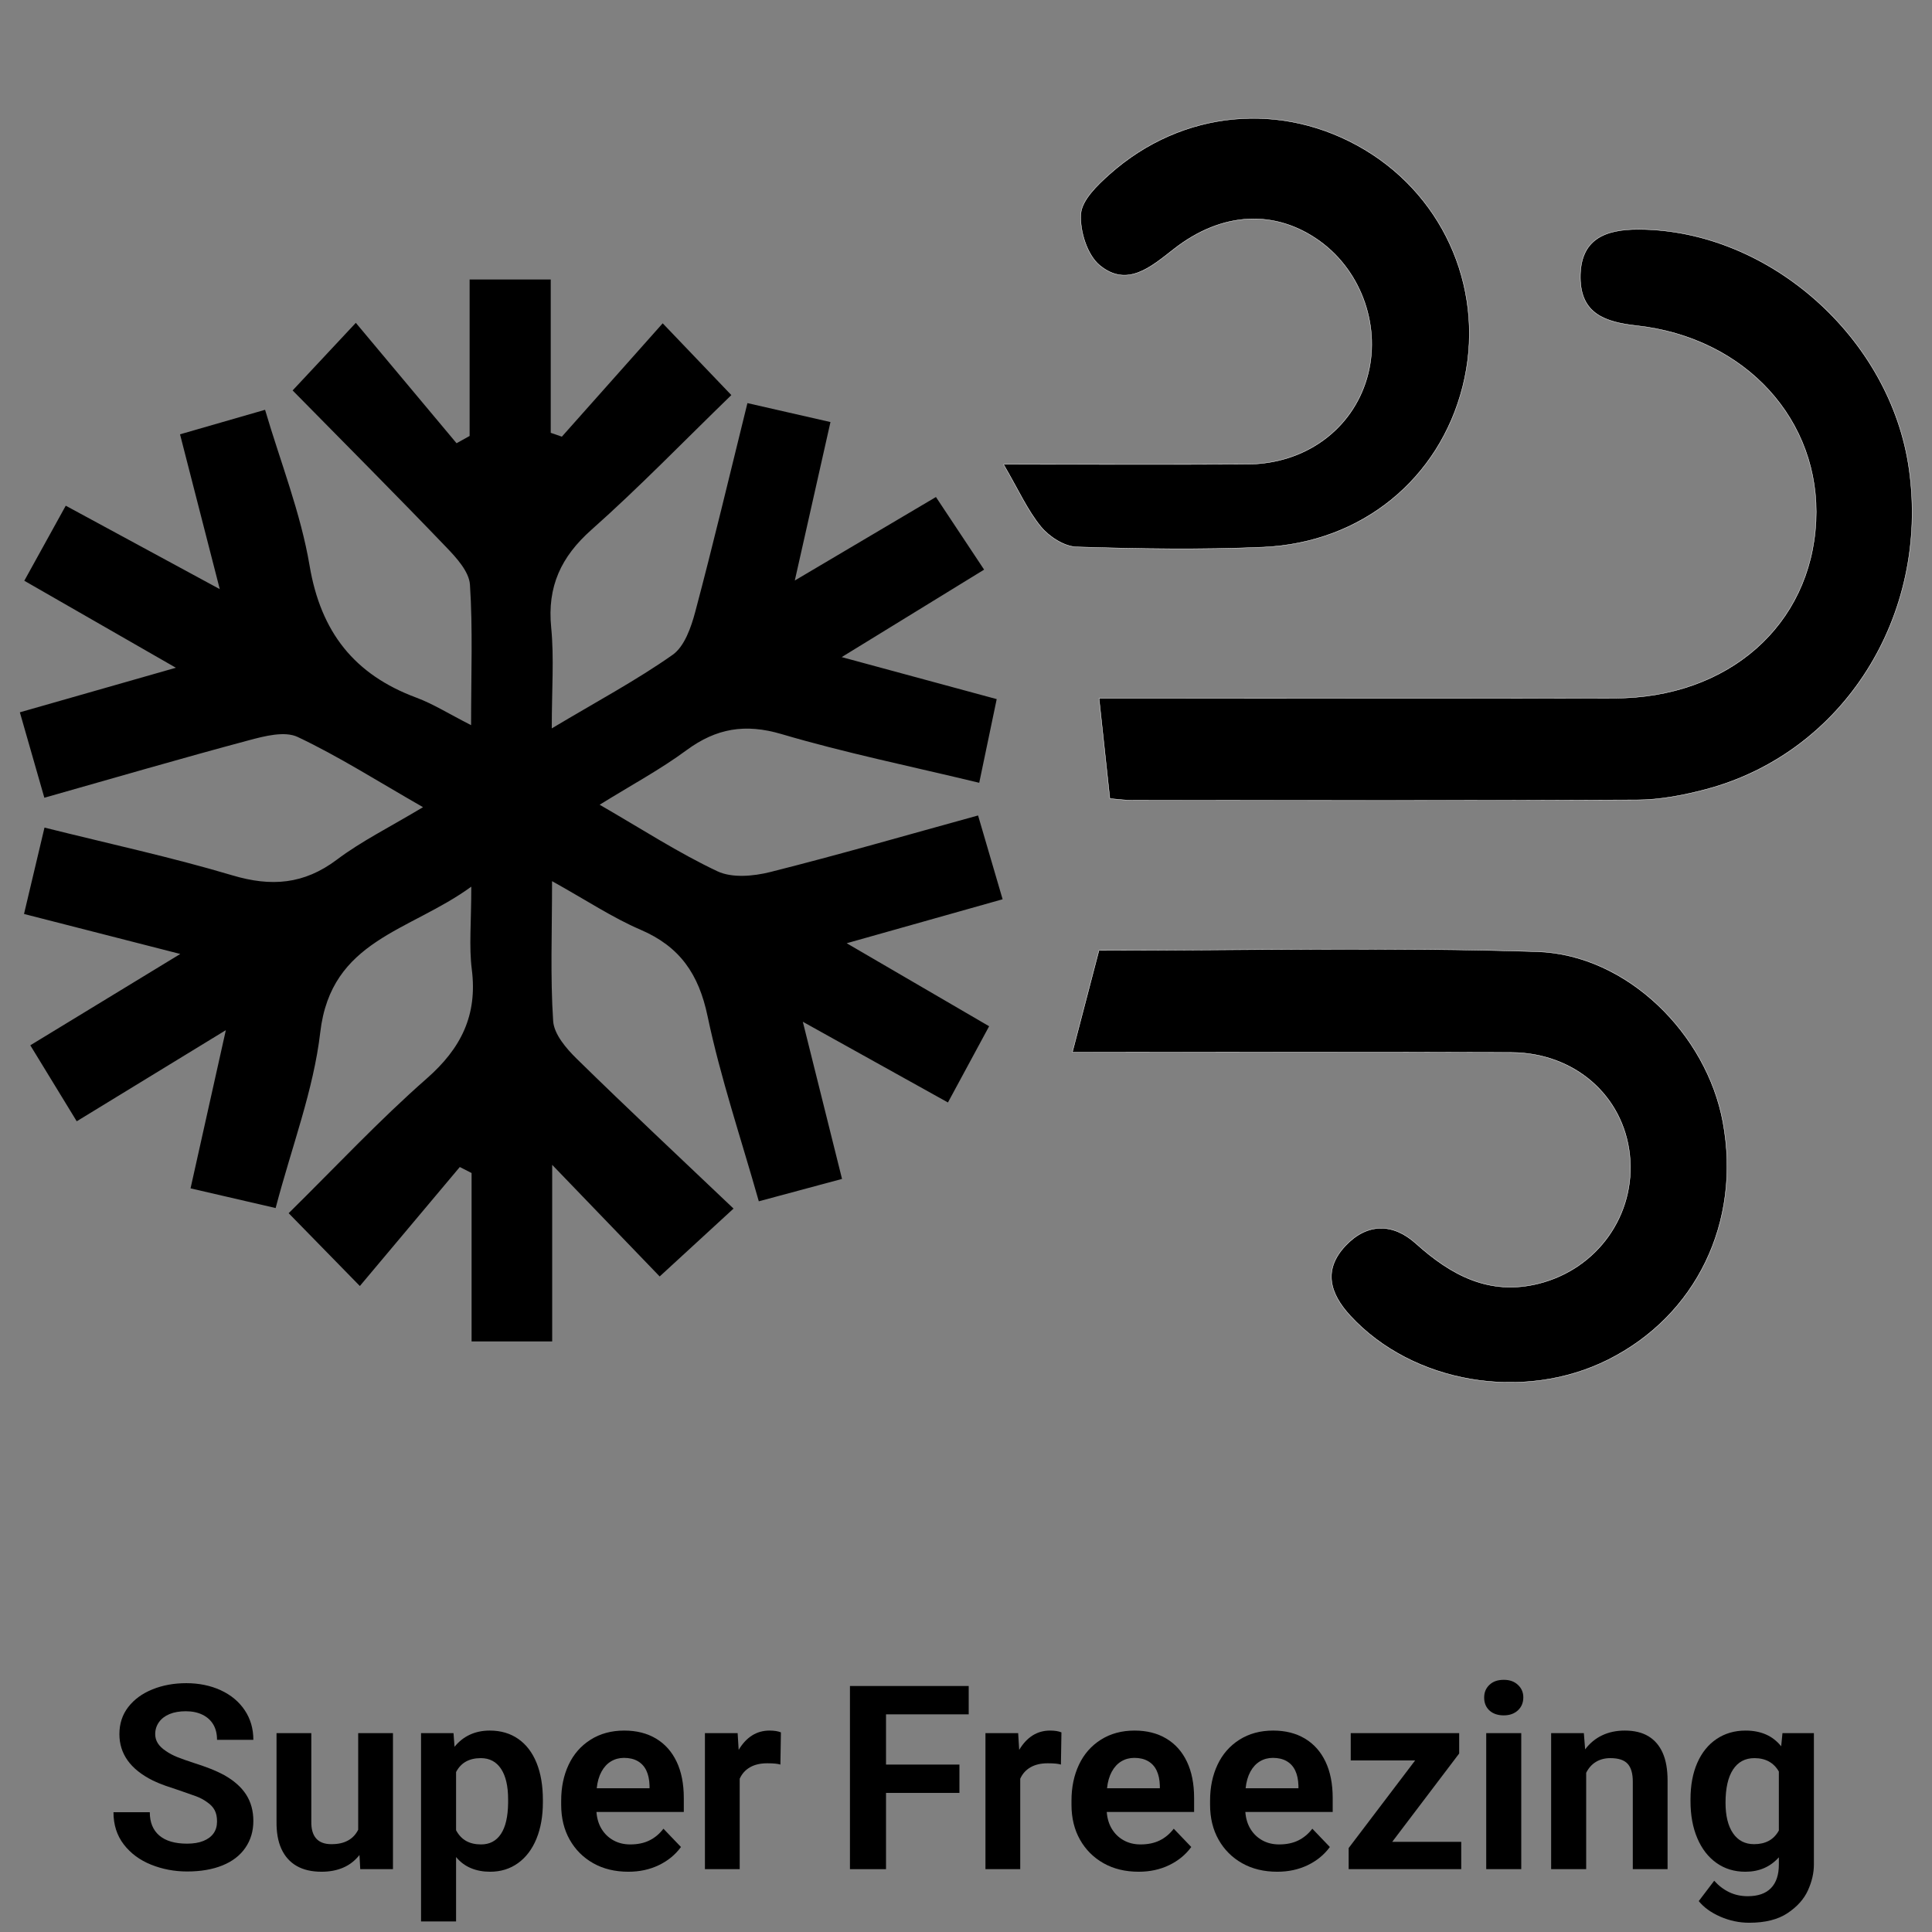
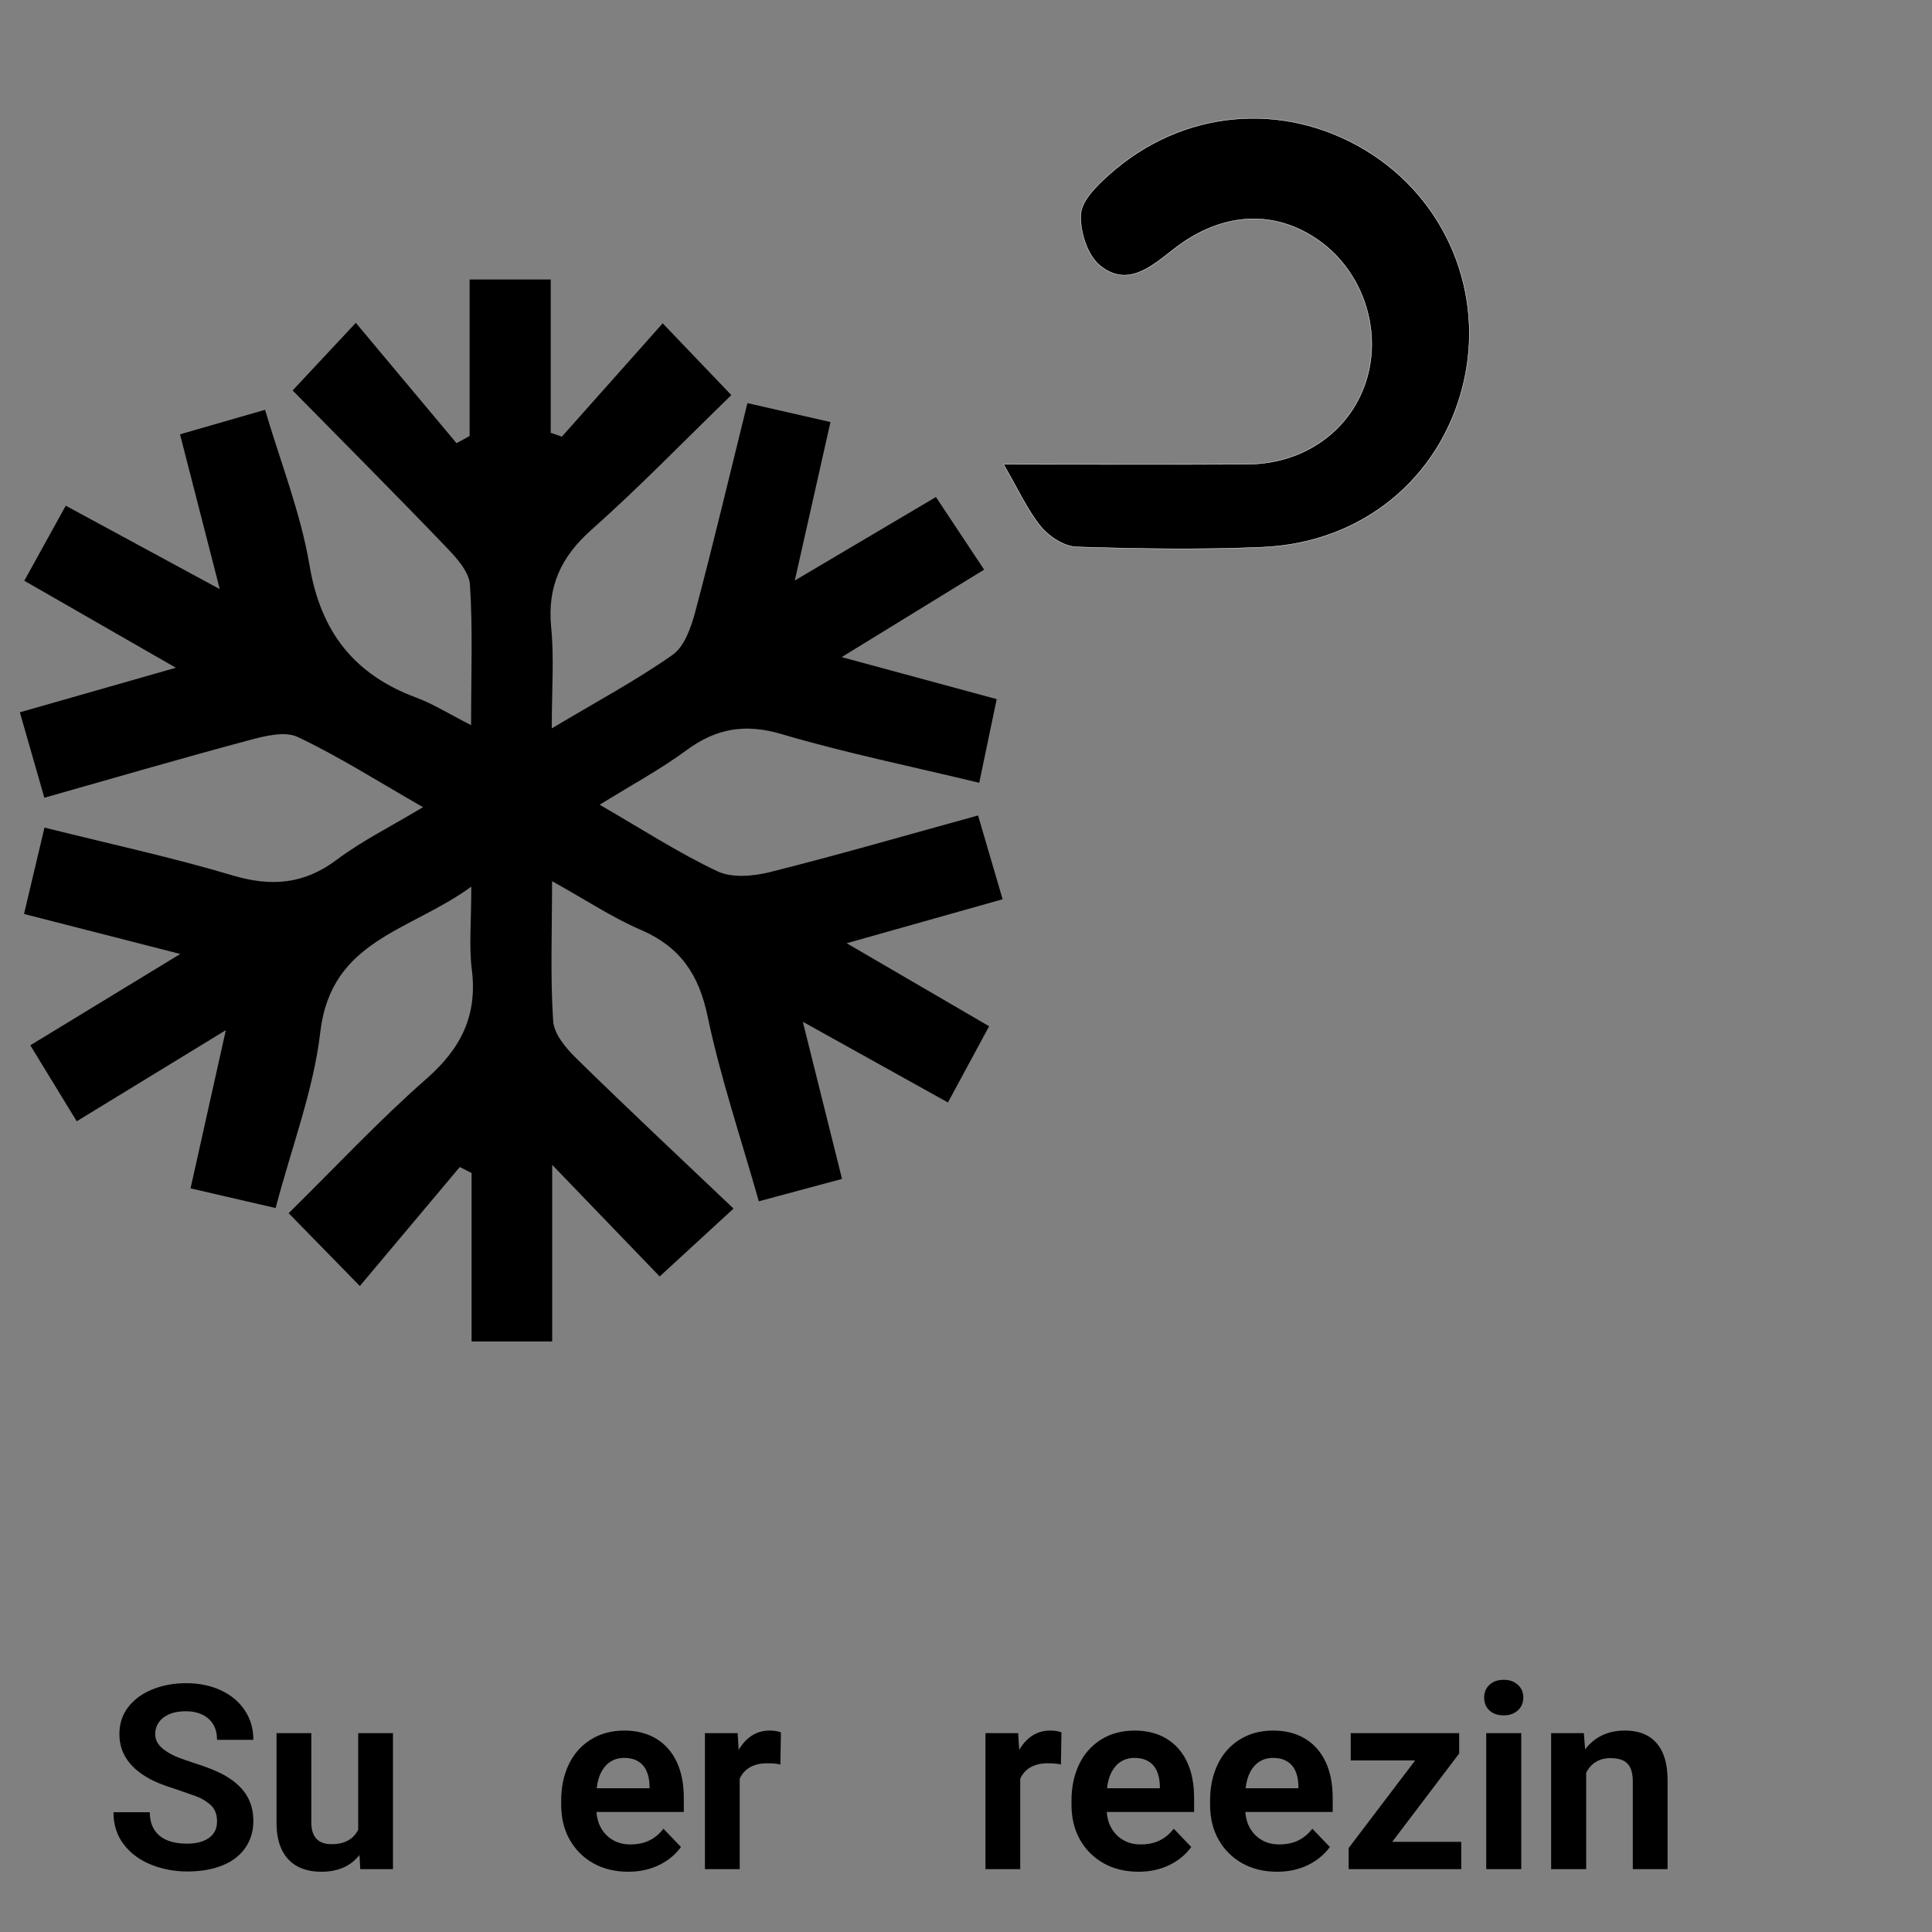
<svg xmlns="http://www.w3.org/2000/svg" id="Layer_1" version="1.1" viewBox="0 0 1500 1500">
  <rect x="0" y="0" width="1500" height="1500" fill="#808080" stroke="none" />
  <defs>
    <style>
      .st0 {
        stroke: #fff;
        stroke-miterlimit: 10;
        stroke-width: .29px;
      }
    </style>
  </defs>
  <g>
    <path d="M117.3,1447.71c-8.8-3.53-15.87-8.77-21.2-15.7-5.33-6.93-8-15.27-8-25h28.2c0,7.87,2.47,13.9,7.4,18.1,4.93,4.2,12.13,6.3,21.6,6.3,4.93,0,9.13-.7,12.6-2.1,3.47-1.4,6.1-3.37,7.9-5.9,1.8-2.53,2.7-5.6,2.7-9.2s-.6-6.37-1.8-8.7c-1.2-2.33-3.07-4.37-5.6-6.1-2.67-2-5.63-3.6-8.9-4.8-3.27-1.2-7.63-2.73-13.1-4.6-3.73-1.2-7.3-2.4-10.7-3.6-3.4-1.2-6.63-2.53-9.7-4-8.8-4.4-15.33-9.6-19.6-15.6-4.27-6-6.4-12.8-6.4-20.4,0-8.13,2.3-15.17,6.9-21.1,4.6-5.93,10.87-10.5,18.8-13.7,7.93-3.2,16.7-4.8,26.3-4.8s18.77,1.83,26.7,5.5c7.93,3.67,14.13,8.83,18.6,15.5,4.47,6.67,6.7,14.33,6.7,23h-28.2c0-4.67-.97-8.63-2.9-11.9-1.93-3.27-4.73-5.8-8.4-7.6-3.67-1.8-7.97-2.7-12.9-2.7s-9.17.73-12.7,2.2c-3.53,1.47-6.27,3.57-8.2,6.3-1.93,2.73-2.9,5.83-2.9,9.3,0,2.53.67,4.87,2,7,1.33,2.13,3.4,4.13,6.2,6,2.67,1.87,5.67,3.47,9,4.8,3.33,1.33,7.67,2.87,13,4.6,4.27,1.33,8.37,2.77,12.3,4.3,3.93,1.53,7.63,3.23,11.1,5.1,7.6,4.27,13.27,9.3,17,15.1,3.73,5.8,5.6,12.63,5.6,20.5s-2.07,14.8-6.2,20.8c-4.13,6-10.07,10.57-17.8,13.7-7.73,3.13-16.87,4.7-27.4,4.7-9.87,0-19.2-1.77-28-5.3Z" />
    <path d="M230.3,1448.71c-5.2-3-9.13-7.4-11.8-13.2-2.67-5.8-3.93-12.97-3.8-21.5v-68.4h27v68.4c-.13,5.87,1.1,10.3,3.7,13.3,2.6,3,6.57,4.5,11.9,4.5s9.33-.93,12.8-2.8c3.47-1.87,6.13-4.67,8-8.4v-75h27v105.6h-25.4l-.6-11c-3.47,4.4-7.67,7.67-12.6,9.8-4.93,2.13-10.53,3.2-16.8,3.2-7.73,0-14.2-1.5-19.4-4.5Z" />
-     <path d="M326.9,1345.61h25.2l.8,10.6c3.33-4.13,7.3-7.27,11.9-9.4,4.6-2.13,9.77-3.2,15.5-3.2,8.53,0,15.9,2.17,22.1,6.5,6.2,4.33,10.93,10.53,14.2,18.6,3.27,8.07,4.9,17.7,4.9,28.9v1.6c0,10.8-1.67,20.27-5,28.4-3.33,8.13-8.1,14.43-14.3,18.9-6.2,4.47-13.43,6.7-21.7,6.7-5.47,0-10.43-.93-14.9-2.8-4.47-1.87-8.3-4.73-11.5-8.6v50h-27.2v-146.2ZM388.9,1423.91c3.6-5.4,5.47-13.43,5.6-24.1v-2.8c0-10.27-1.83-18.17-5.5-23.7-3.67-5.53-8.9-8.3-15.7-8.3-4.53,0-8.4.9-11.6,2.7-3.2,1.8-5.73,4.5-7.6,8.1v45.2c2,3.73,4.6,6.5,7.8,8.3,3.2,1.8,7.07,2.7,11.6,2.7,6.67,0,11.8-2.7,15.4-8.1Z" />
    <path d="M460.6,1446.61c-7.8-4.4-13.9-10.5-18.3-18.3-4.4-7.8-6.6-16.83-6.6-27.1v-3.2c0-10.4,1.93-19.7,5.8-27.9,3.87-8.2,9.53-14.67,17-19.4,7.47-4.73,16.2-7.1,26.2-7.1,9.47,0,17.67,2.07,24.6,6.2,6.93,4.13,12.27,10.1,16,17.9,3.73,7.8,5.6,17.23,5.6,28.3v10.8h-67.8v.2c.4,5.07,1.77,9.47,4.1,13.2,2.33,3.73,5.4,6.63,9.2,8.7,3.8,2.07,8.1,3.1,12.9,3.1,5.73,0,10.7-1.03,14.9-3.1,4.2-2.07,7.83-5.1,10.9-9.1l13.6,14.2c-4.4,6-10.13,10.7-17.2,14.1-7.07,3.4-14.93,5.1-23.6,5.1-10.4,0-19.5-2.2-27.3-6.6ZM504.3,1388.41v-2c-.13-4.67-.97-8.6-2.5-11.8-1.53-3.2-3.77-5.63-6.7-7.3-2.93-1.67-6.47-2.5-10.6-2.5-3.73,0-7.1.9-10.1,2.7s-5.47,4.47-7.4,8c-1.93,3.53-3.17,7.83-3.7,12.9h41Z" />
    <path d="M547.3,1345.61h25.4l.8,13c2.93-4.93,6.4-8.67,10.4-11.2,4-2.53,8.53-3.8,13.6-3.8,3.6,0,6.53.47,8.8,1.4l-.4,25c-2-.67-5.4-1-10.2-1-5.33,0-9.8,1.03-13.4,3.1-3.6,2.07-6.27,5.03-8,8.9v70.2h-27v-105.6Z" />
-     <path d="M659.9,1309.01h92.2v22h-64.2v39h57v22h-57v59.2h-28v-142.2Z" />
    <path d="M765.1,1345.61h25.4l.8,13c2.93-4.93,6.4-8.67,10.4-11.2,4-2.53,8.53-3.8,13.6-3.8,3.6,0,6.53.47,8.8,1.4l-.4,25c-2-.67-5.4-1-10.2-1-5.33,0-9.8,1.03-13.4,3.1-3.6,2.07-6.27,5.03-8,8.9v70.2h-27v-105.6Z" />
    <path d="M856.8,1446.61c-7.8-4.4-13.9-10.5-18.3-18.3-4.4-7.8-6.6-16.83-6.6-27.1v-3.2c0-10.4,1.93-19.7,5.8-27.9,3.87-8.2,9.53-14.67,17-19.4,7.47-4.73,16.2-7.1,26.2-7.1,9.47,0,17.67,2.07,24.6,6.2,6.93,4.13,12.27,10.1,16,17.9,3.73,7.8,5.6,17.23,5.6,28.3v10.8h-67.8v.2c.4,5.07,1.77,9.47,4.1,13.2,2.33,3.73,5.4,6.63,9.2,8.7,3.8,2.07,8.1,3.1,12.9,3.1,5.73,0,10.7-1.03,14.9-3.1,4.2-2.07,7.83-5.1,10.9-9.1l13.6,14.2c-4.4,6-10.13,10.7-17.2,14.1-7.07,3.4-14.93,5.1-23.6,5.1-10.4,0-19.5-2.2-27.3-6.6ZM900.5,1388.41v-2c-.13-4.67-.97-8.6-2.5-11.8-1.53-3.2-3.77-5.63-6.7-7.3-2.93-1.67-6.47-2.5-10.6-2.5-3.73,0-7.1.9-10.1,2.7s-5.47,4.47-7.4,8c-1.93,3.53-3.17,7.83-3.7,12.9h41Z" />
    <path d="M964.4,1446.61c-7.8-4.4-13.9-10.5-18.3-18.3-4.4-7.8-6.6-16.83-6.6-27.1v-3.2c0-10.4,1.93-19.7,5.8-27.9,3.87-8.2,9.53-14.67,17-19.4,7.47-4.73,16.2-7.1,26.2-7.1,9.47,0,17.67,2.07,24.6,6.2,6.93,4.13,12.27,10.1,16,17.9,3.73,7.8,5.6,17.23,5.6,28.3v10.8h-67.8v.2c.4,5.07,1.77,9.47,4.1,13.2,2.33,3.73,5.4,6.63,9.2,8.7,3.8,2.07,8.1,3.1,12.9,3.1,5.73,0,10.7-1.03,14.9-3.1,4.2-2.07,7.83-5.1,10.9-9.1l13.6,14.2c-4.4,6-10.13,10.7-17.2,14.1-7.07,3.4-14.93,5.1-23.6,5.1-10.4,0-19.5-2.2-27.3-6.6ZM1008.1,1388.41v-2c-.13-4.67-.97-8.6-2.5-11.8-1.53-3.2-3.77-5.63-6.7-7.3-2.93-1.67-6.47-2.5-10.6-2.5-3.73,0-7.1.9-10.1,2.7s-5.47,4.47-7.4,8c-1.93,3.53-3.17,7.83-3.7,12.9h41Z" />
    <path d="M1047.1,1434.81l51.6-68h-50v-21.2h84.2v15.8l-52,68.6h53.6v21.2h-87.4v-16.4Z" />
    <path d="M1156.4,1328.01c-2.73-2.53-4.1-5.87-4.1-10s1.37-7.3,4.1-9.9c2.73-2.6,6.43-3.9,11.1-3.9s8.2,1.3,11,3.9c2.8,2.6,4.2,5.83,4.2,9.7,0,4.13-1.4,7.5-4.2,10.1-2.8,2.6-6.47,3.9-11,3.9s-8.37-1.27-11.1-3.8ZM1153.9,1345.61h27.2v105.6h-27.2v-105.6Z" />
    <path d="M1204.3,1345.61h25.4l1,12.6c3.6-4.8,8-8.43,13.2-10.9,5.2-2.47,11.07-3.7,17.6-3.7,7.33,0,13.43,1.47,18.3,4.4,4.87,2.93,8.57,7.23,11.1,12.9,2.53,5.67,3.8,12.83,3.8,21.5v68.8h-27v-68c0-6.27-1.33-10.87-4-13.8-2.67-2.93-7.13-4.4-13.4-4.4-4.27,0-8,.97-11.2,2.9-3.2,1.93-5.73,4.77-7.6,8.5v74.8h-27.2v-105.6Z" />
-     <path d="M1335.7,1488.11c-7.2-3.13-12.8-7.17-16.8-12.1l12-15.8c3.47,3.87,7.37,6.83,11.7,8.9,4.33,2.07,9.1,3.1,14.3,3.1,8,0,14.03-2.1,18.1-6.3,4.07-4.2,6.1-10.3,6.1-18.3v-5.6c-3.33,3.73-7.17,6.53-11.5,8.4-4.33,1.87-9.17,2.8-14.5,2.8-8.53,0-16-2.27-22.4-6.8-6.4-4.53-11.37-10.93-14.9-19.2-3.53-8.27-5.3-17.87-5.3-28.8v-1.4c0-10.93,1.77-20.4,5.3-28.4,3.53-8,8.53-14.17,15-18.5,6.47-4.33,13.97-6.5,22.5-6.5,5.87,0,11.1,1,15.7,3s8.57,5.07,11.9,9.2l1-10.2h24.4v102c0,6.53-1.53,13.2-4.6,20-3.07,6.8-8.33,12.7-15.8,17.7-7.47,5-17.4,7.5-29.8,7.5-7.73,0-15.2-1.57-22.4-4.7ZM1373.3,1429.21c3.2-1.73,5.8-4.4,7.8-8v-45.8c-4-6.93-10.33-10.4-19-10.4-7.2,0-12.73,2.97-16.6,8.9-3.87,5.93-5.8,14.5-5.8,25.7,0,10.13,1.93,18.03,5.8,23.7,3.87,5.67,9.33,8.5,16.4,8.5,4.4,0,8.2-.87,11.4-2.6Z" />
  </g>
  <g>
    <path d="M224.11,941.92c36.35-35.79,70.1-71.99,107.1-104.46,26.81-23.51,39.59-49.24,35.1-84.81-2.26-17.8-.4-36.14-.4-64.24-48.08,35.03-108.88,41.08-117.26,113.07-5.22,44.91-22.05,88.5-34.65,136.44-22.09-5.09-42.41-9.79-66.06-15.28,8.9-39.83,17.4-77.91,27.4-122.82-41.58,25.41-77.15,47.15-115.77,70.74-11.86-19.43-22.93-37.53-36.04-58.99,36.89-22.47,73.28-44.64,116.45-70.91-44.35-11.35-80.96-20.73-121.33-31.06,5.33-22.5,10.42-43.98,15.89-67.06,50.41,12.61,98.67,23.01,145.85,37.07,30.13,8.99,55.55,7.09,81.14-12.16,19-14.31,40.72-25.05,66.9-40.76-35.53-20.34-65.47-39.45-97.32-54.51-10.11-4.79-25.83-.67-38.11,2.62-52.3,13.99-104.27,29.18-158.57,44.56-6.13-21.41-12.04-42-19.01-66.32,39.43-11.27,76.96-21.99,121.13-34.6-42.6-24.45-79.57-45.68-117.68-67.55,10.45-18.92,20.28-36.75,32.18-58.26,38.8,21.01,76.39,41.37,119.58,64.77-10.85-42.22-20.26-79-30.86-120.19,21.45-6.18,41.71-12.02,66.03-19.04,11.95,40.62,27.66,80.08,34.57,121.04,8.72,51.6,34.73,84.55,82.84,102.43,13.12,4.88,25.21,12.55,42.54,21.37,0-39.93,1.39-74.63-.88-109.08-.67-10.11-10.43-20.81-18.34-29.03-38.43-40.07-77.65-79.4-119.34-121.76,13.51-14.44,27.82-29.75,49.07-52.48,27.43,32.79,52.81,63.12,78.2,93.46,3.38-1.89,6.77-3.76,10.15-5.63v-121.5h62.98v119.05l8.63,2.99c25.25-28.39,50.51-56.78,78.29-88.01,20.81,21.77,35.37,37,53.3,55.73-37.31,36.19-71.67,71.79-108.59,104.54-23.72,21.06-34.41,44.16-31.29,75.83,2.34,23.65.46,47.74.46,78.4,35.11-20.97,65.68-37.31,93.82-57.1,9.23-6.5,14.39-21.4,17.6-33.48,13.91-52.27,26.37-104.92,40.49-161.96,20.12,4.59,39.36,8.99,64.47,14.71-8.82,39.13-17.33,77.01-27.69,123.02,39.51-23.38,72.87-43.12,109.58-64.82,12.15,18.31,23.83,35.91,37.4,56.38-36.41,22.37-70.74,43.45-110.57,67.91,43.16,11.7,79.88,21.64,120.35,32.62-4.51,21.53-8.75,41.93-13.57,64.96-53.42-12.9-104.06-23.22-153.43-37.8-28.31-8.37-50.77-4.51-73.92,12.56-20.18,14.9-42.51,26.87-67.36,42.28,32.79,18.9,61.12,37.37,91.43,51.66,11.33,5.36,27.93,3.87,40.91.62,53.39-13.44,106.32-28.76,161.47-43.95,6.87,23.45,12.56,42.89,19.06,65.06-38.38,10.8-76.15,21.46-121.07,34.14,39.47,23,73.25,42.68,110.6,64.45-10.66,19.72-20.6,38.14-31.98,59.18-36.71-20.42-71.04-39.51-112.67-62.67,11.01,44.17,20.41,81.8,30.44,122.02-21.16,5.68-41.48,11.15-64.61,17.38-13.91-49.12-29.72-95.83-39.79-143.75-6.83-32.63-21.45-53.95-51.96-67.07-21.77-9.35-41.8-22.74-68.77-37.74,0,40.03-1.42,74.47.86,108.67.69,10.18,10.18,21.29,18.31,29.24,39.53,38.78,80.01,76.63,121.73,116.3-21.62,19.88-37.27,34.26-57.34,52.7-25.01-25.99-51.29-53.28-83.46-86.66v137.09h-62.58v-130.74c-3.04-1.55-6.11-3.1-9.15-4.66-25.24,30.06-50.49,60.11-77.6,92.39-22.87-23.38-37.8-38.67-55.24-56.51" />
-     <path class="st0" d="M861.68,620.02c-2.77-25.59-5.31-49.31-8.39-77.89h37.9c120.81,0,241.61.18,362.43-.06,88.34-.18,152.38-56.73,156.31-137.4,3.81-77.96-54.35-142.48-139.27-151.83-24.89-2.74-43.39-9.51-43.68-37.11-.29-29.86,18.76-37.83,45.76-37.66,100.73.66,195.22,84.18,209.51,186.3,15.96,113.98-51.21,220.25-157.83,248.51-17.33,4.58-35.56,8.1-53.39,8.18-130.47.69-260.96.4-391.45.34-5.78,0-11.57-.88-17.91-1.38" />
-     <path class="st0" d="M832.57,816.98c7.41-28.38,13.76-52.73,20.66-79.09,113.69,0,227.05-2.67,340.19.98,69.84,2.26,131.62,63.84,144.28,132.45,14.32,77.65-20.77,150.21-89.29,184.46-65.98,32.98-151.83,18.1-200.05-34.23-16.13-17.51-21.16-35.83-3.76-54.33,16.77-17.86,36.92-17.76,54.67-1.78,27.45,24.73,57.09,40.6,95.14,31.18,46-11.41,75.84-53.81,70.91-99.96-4.9-45.88-42.79-79.35-92.06-79.54-112.2-.43-224.39-.13-340.7-.13" />
    <path class="st0" d="M779.12,360.49c66.64,0,128.05.26,189.46-.08,44.65-.24,81.03-26.84,92.7-66.8,11.32-38.81-3.67-82.5-36.43-106.25-34.49-24.98-76.07-23.25-113.5,6.05-17.72,13.84-36.14,30.06-57.41,12.71-9.81-7.99-15.72-26.74-14.79-40.03.77-10.85,12.87-22.42,22.39-30.9,56.4-50.16,134.28-57.17,198.16-18.92,63.46,38.03,94.1,112.24,75.92,183.9-18.13,71.57-78.24,121.22-154.87,124.64-48.24,2.13-96.65,1.34-144.92-.19-9.56-.3-21.27-7.89-27.67-15.68-10.47-12.77-17.38-28.44-29.05-48.44" />
  </g>
</svg>